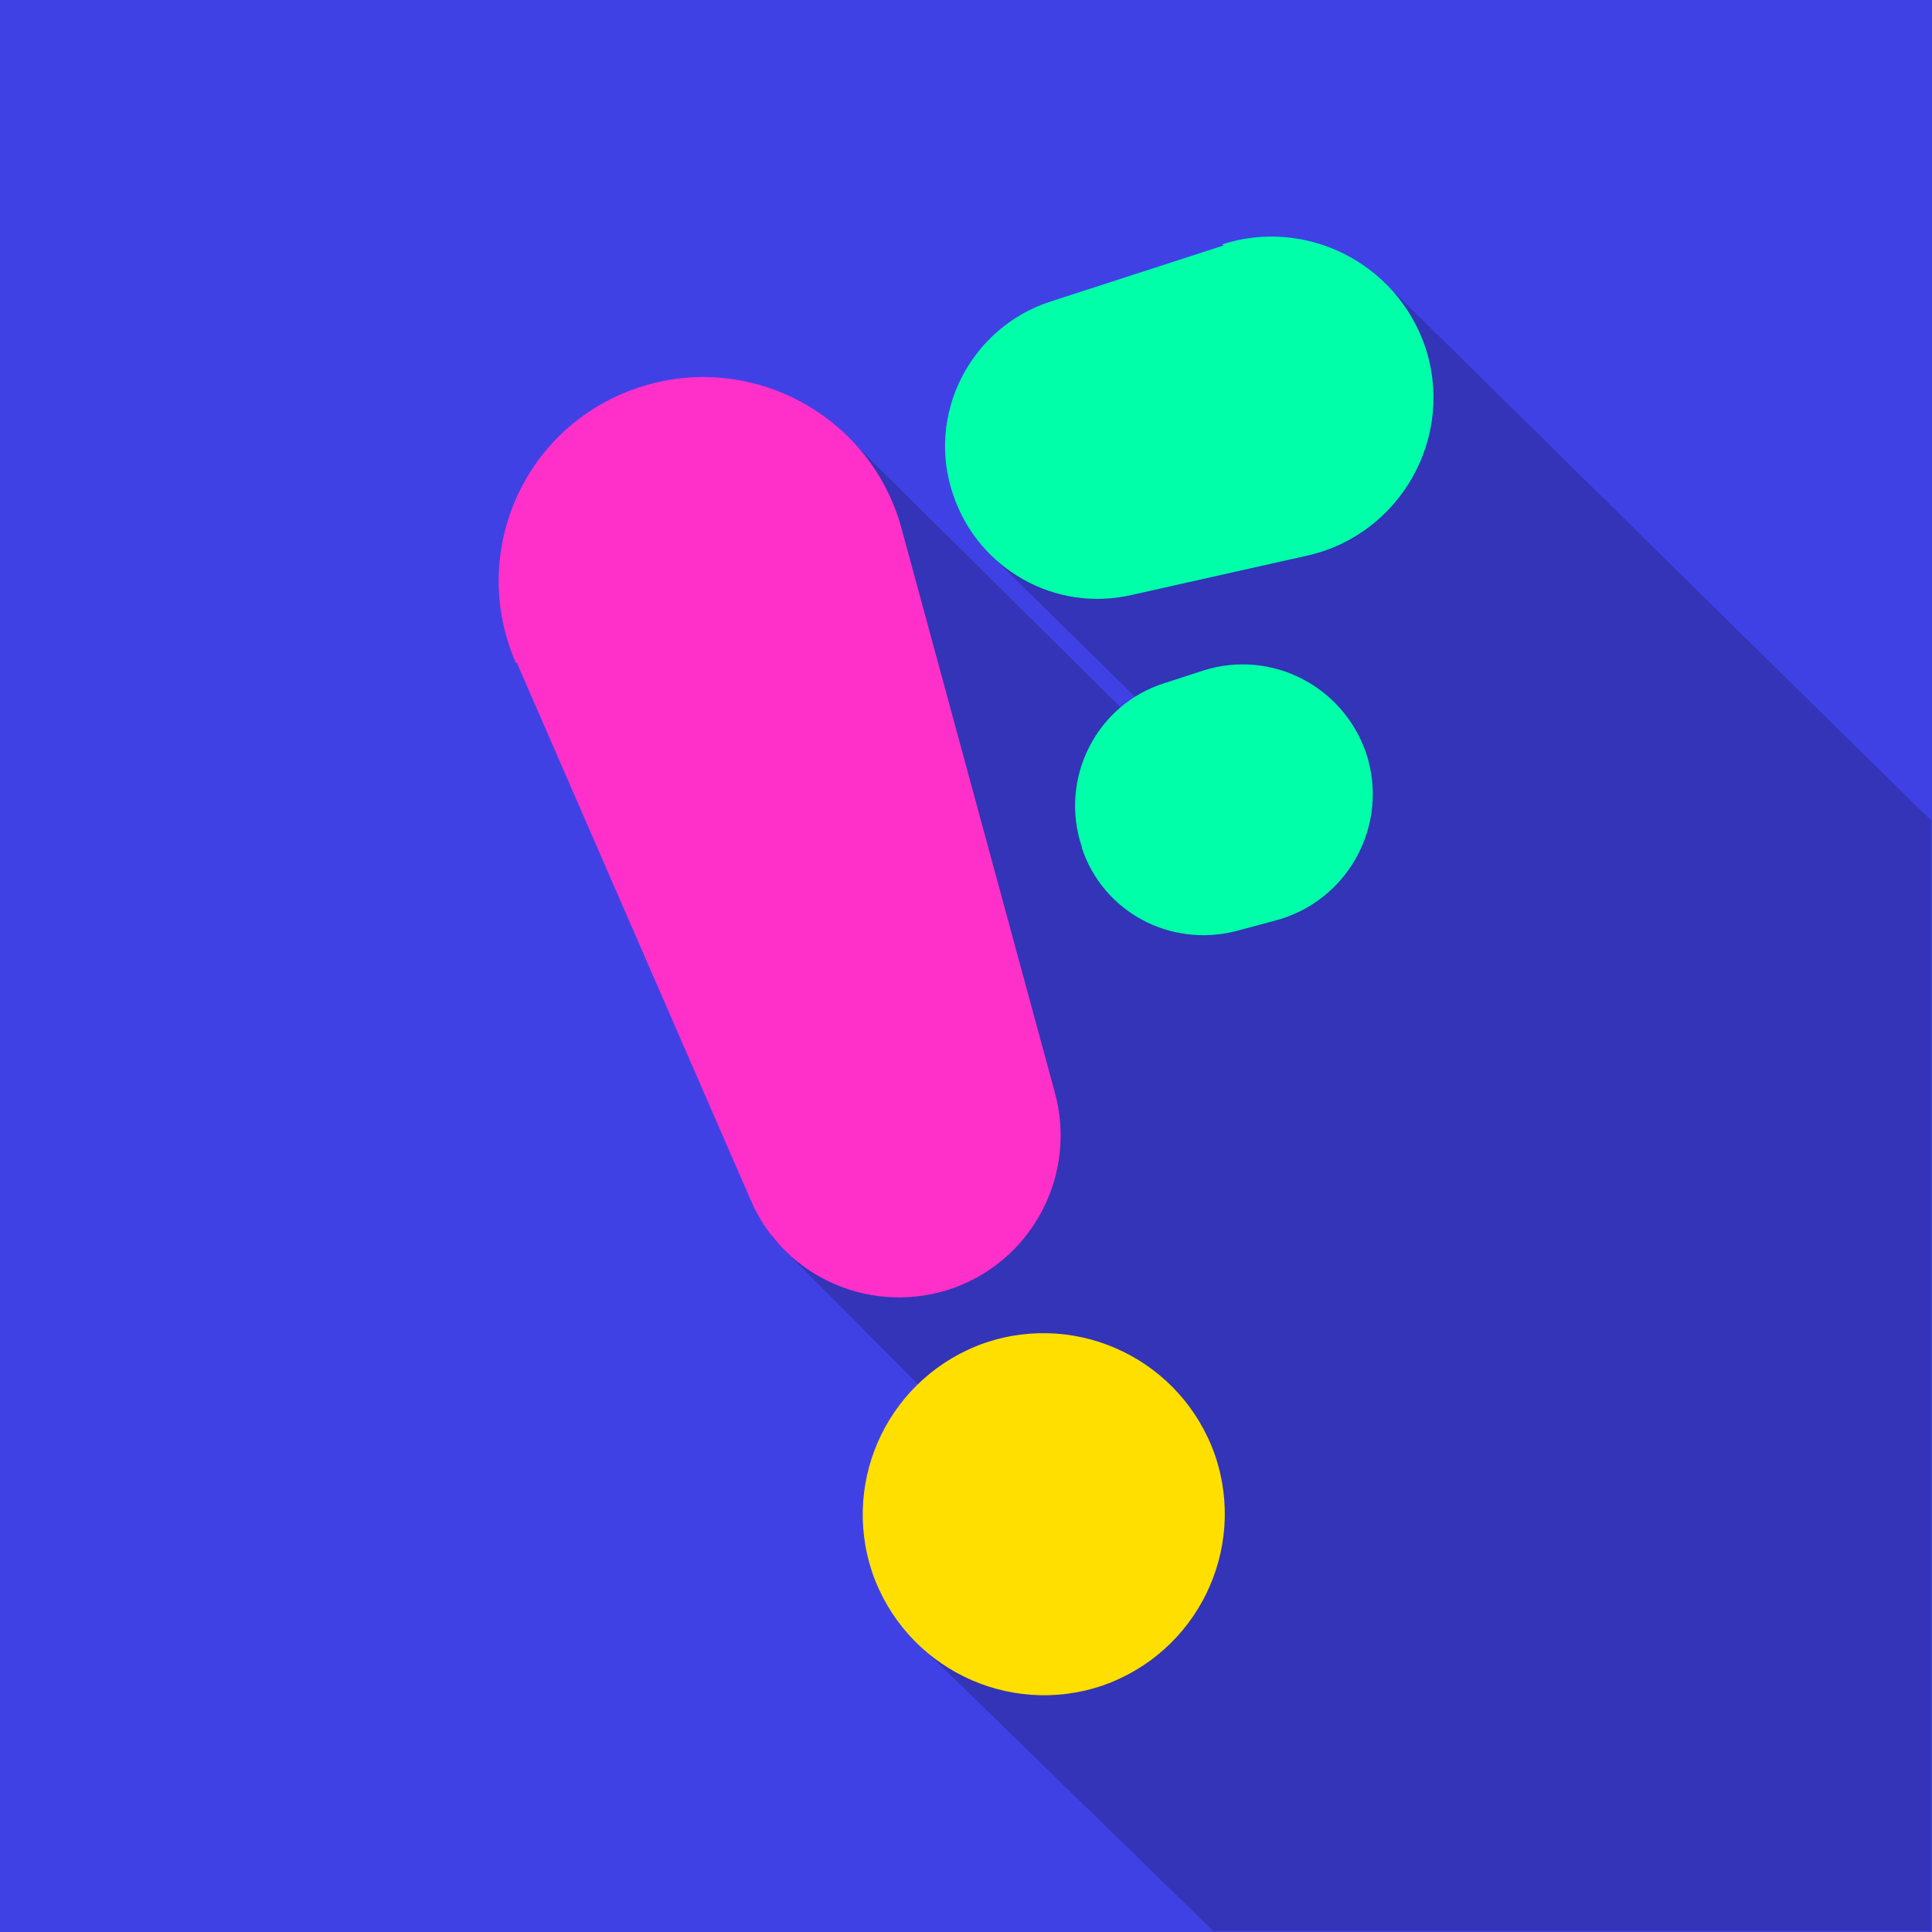
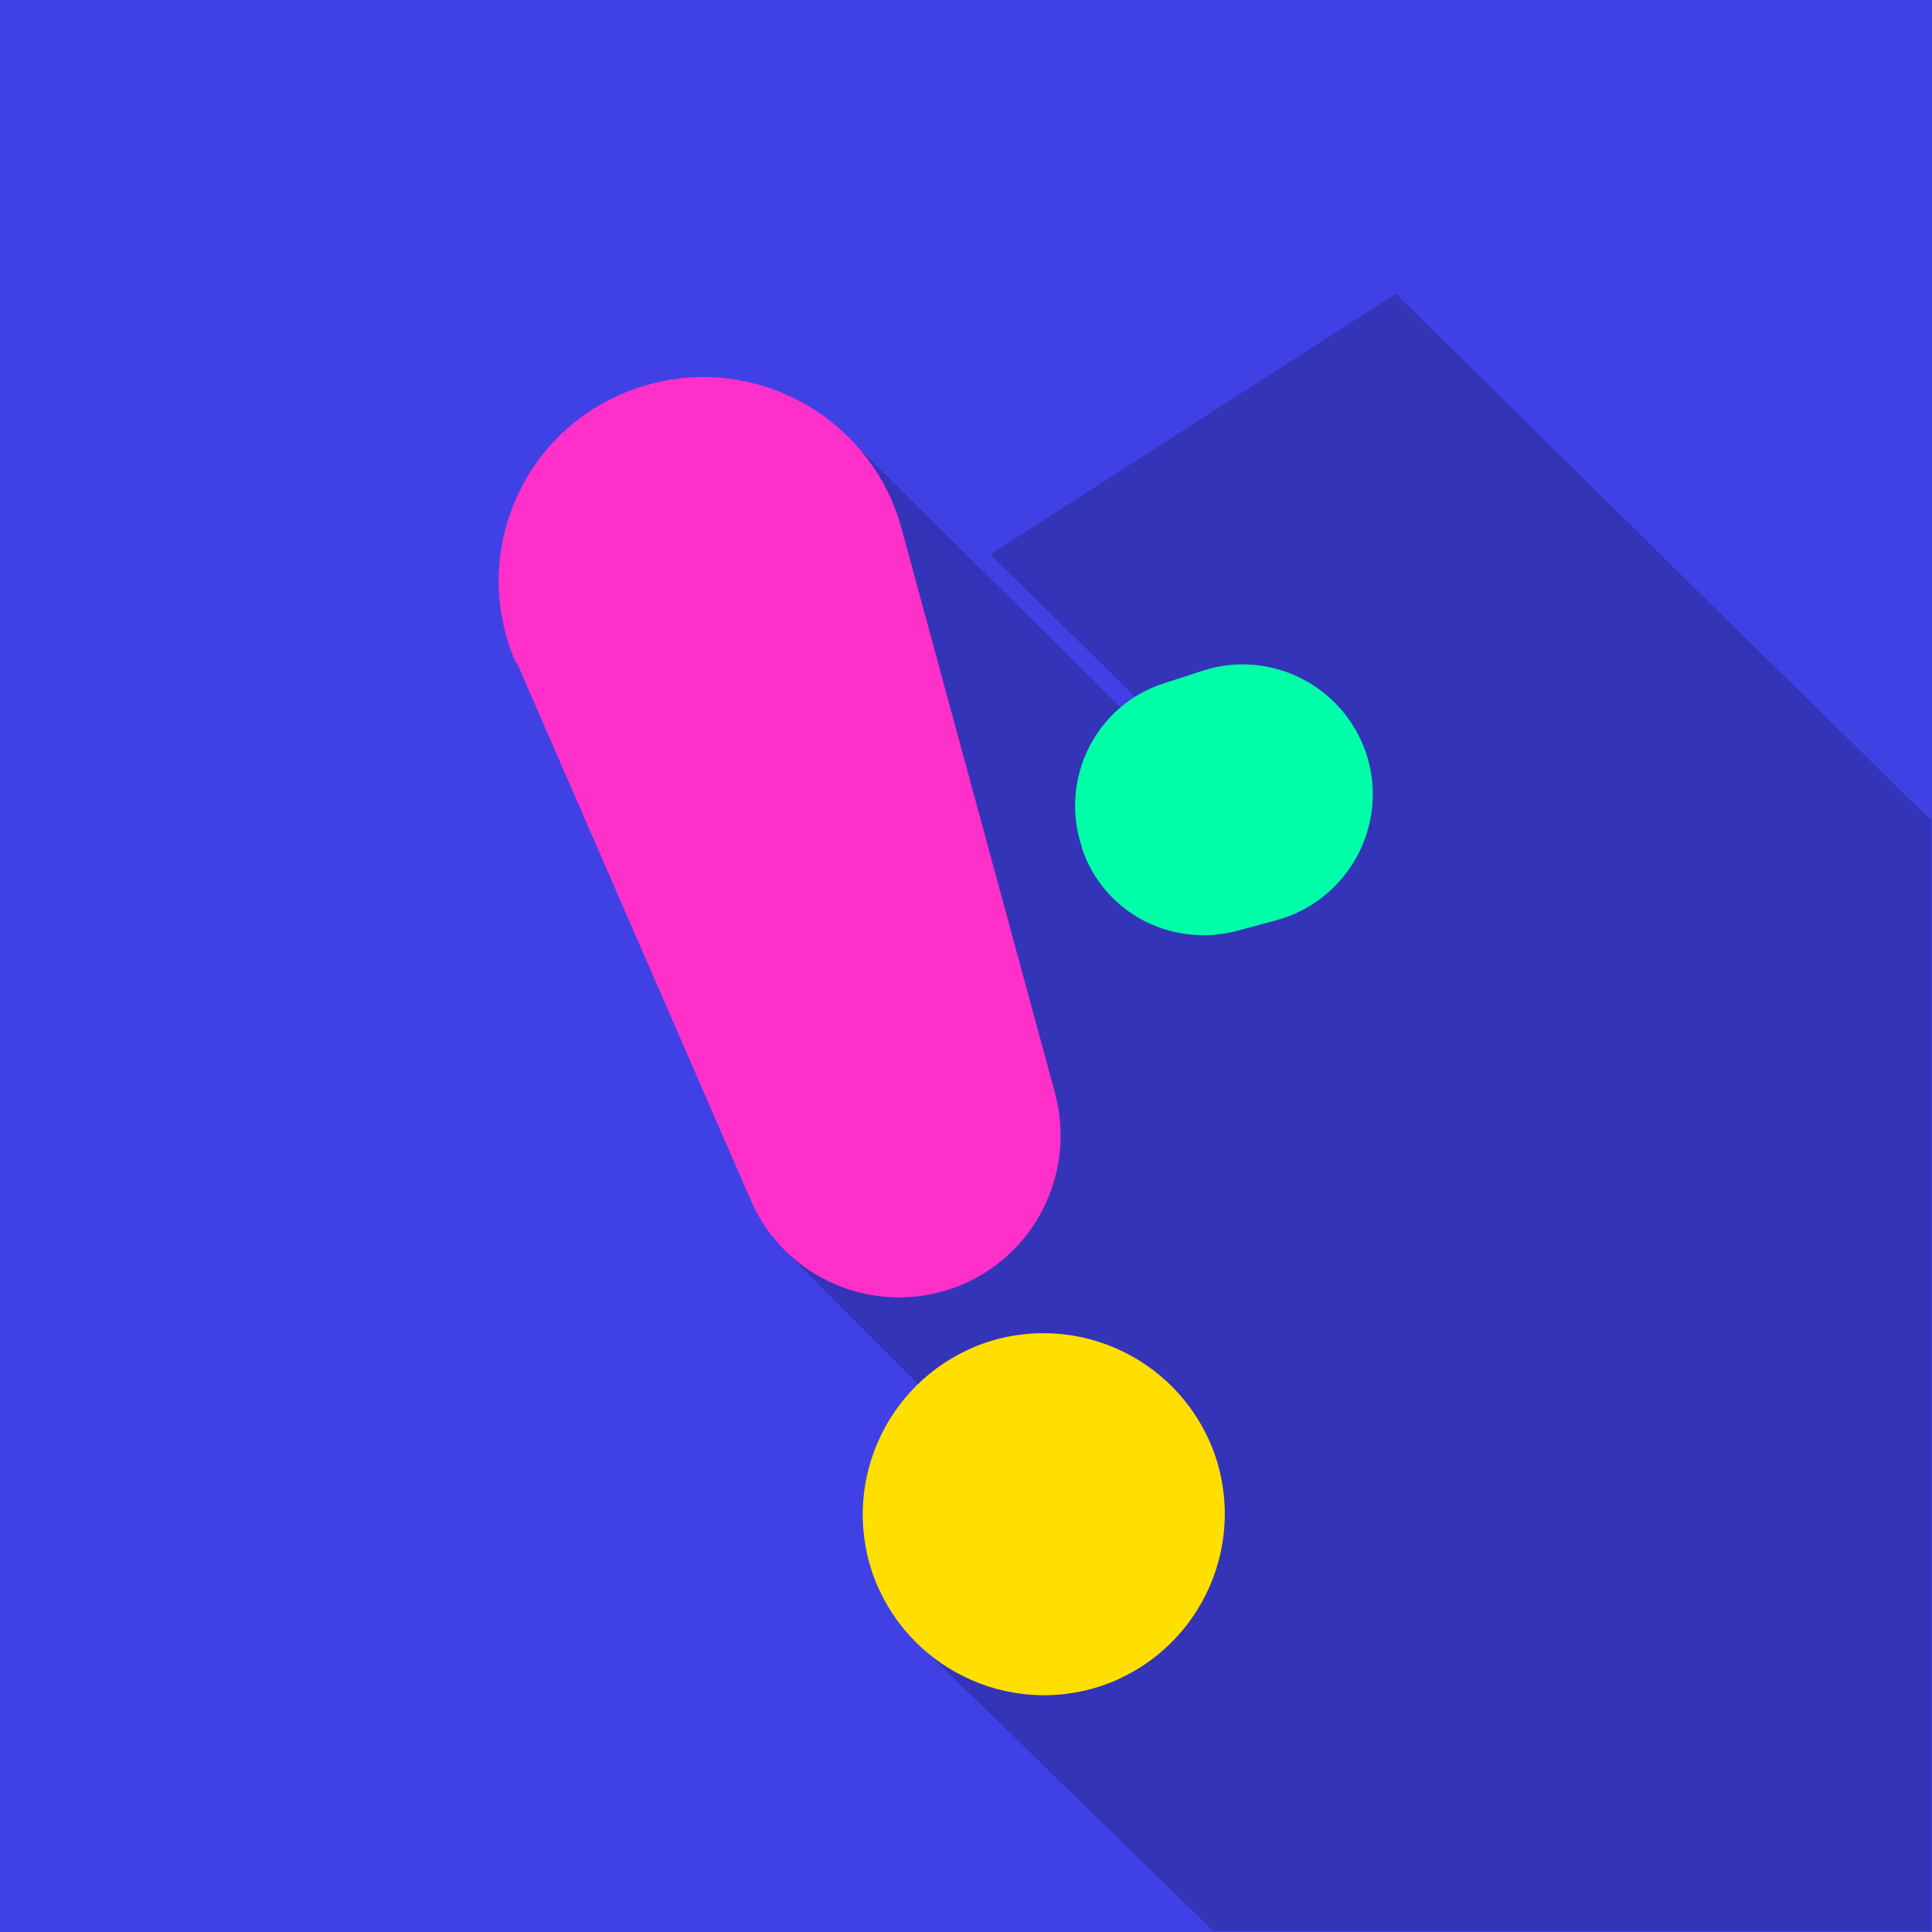
<svg xmlns="http://www.w3.org/2000/svg" id="a" version="1.1" viewBox="0 0 200 200">
  <defs>
    <style>
      .st0 {
        fill: #00ffa9;
      }

      .st1 {
        fill: #ffdf00;
      }

      .st2 {
        isolation: isolate;
        opacity: .2;
      }

      .st3 {
        fill: #4041e5;
      }

      .st4 {
        fill: #ff2fc9;
      }
    </style>
  </defs>
  <g id="b">
    <rect class="st3" width="200" height="200" />
    <path class="st2" d="M119.2,74l-1.1,1.3-30.6-30.3-7.6,83.1,21.9,22-6.8,20,30.6,29.8h74.3v-115c-.1,0-55.4-54.5-55.4-54.5l-42,27,16.7,16.4h0Z" />
  </g>
  <g>
    <path class="st4" d="M53.4,68.6c-4.9-11.2.7-24.2,12.2-28.3,11.6-4.2,24.4,2.4,27.7,14.3l15.9,58.5c2.3,8.4-2.2,17.2-10.4,20.2-8.3,3-17.6-.9-21.1-9.1l-24.2-55.6h0Z" />
-     <path class="st0" d="M126.5,25.3c8.7-2.8,18,1.9,21,10.5,3.2,9.4-2.5,19.5-12.1,21.7l-18.3,4.1c-7.9,1.8-15.8-2.7-18.4-10.3-2.9-8.3,1.7-17.4,10.1-20.1,0,0,17.9-5.8,17.9-5.8Z" />
    <path class="st1" d="M125.8,150.7c3.3,9.8-1.9,20.4-11.7,23.8-9.8,3.3-20.4-1.9-23.8-11.7-3.3-9.8,1.9-20.4,11.7-23.8,9.8-3.3,20.4,1.9,23.8,11.7Z" />
    <path class="st0" d="M112,87.7c-2.4-7.1,1.5-14.8,8.6-17l4-1.3c7-2.2,14.4,1.6,16.8,8.5,2.5,7.4-1.8,15.4-9.4,17.4l-4.1,1.1c-6.8,1.7-13.7-2-15.9-8.6h0Z" />
  </g>
</svg>